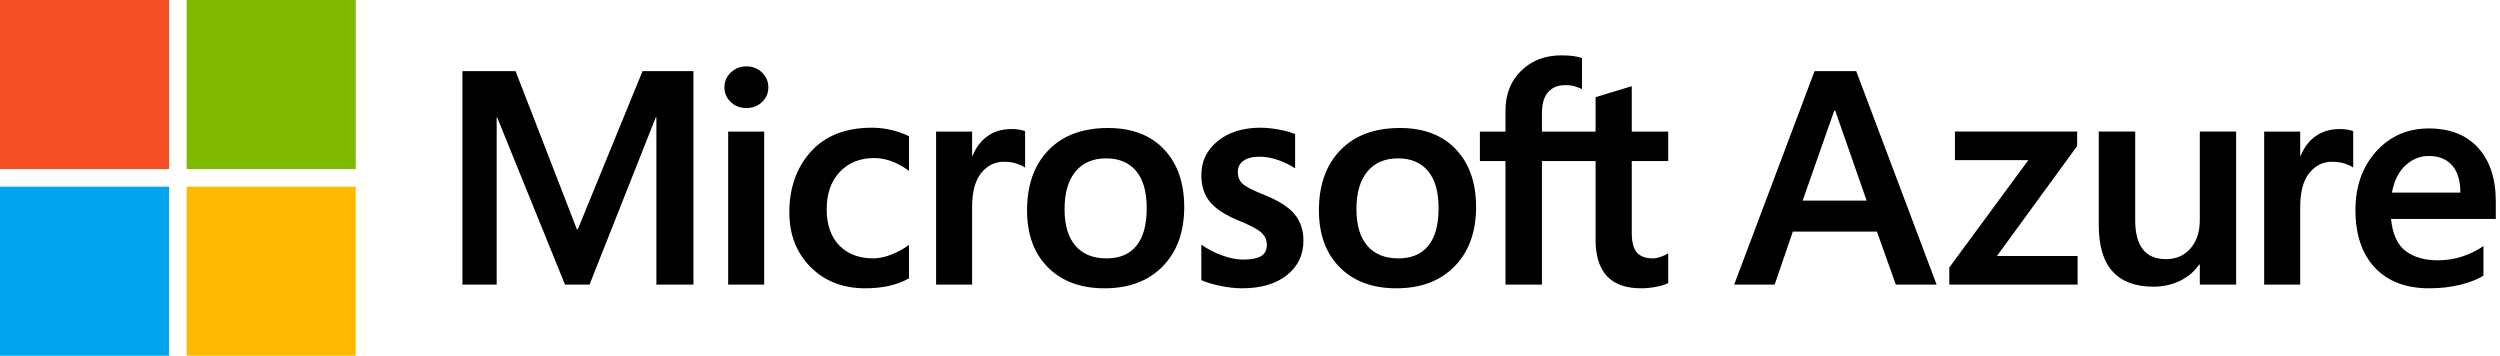
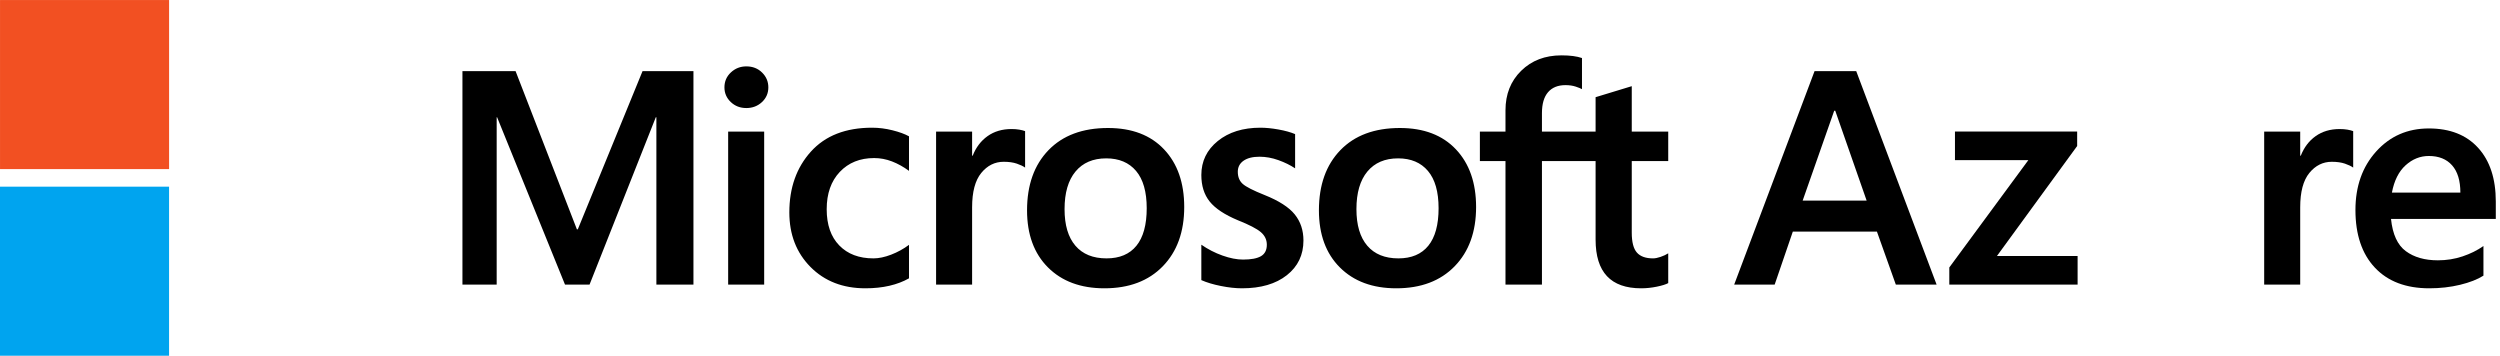
<svg xmlns="http://www.w3.org/2000/svg" viewBox="0 0 506 72" width="100%" height="100%">
  <g fill="#000">
    <path fill-rule="evenodd" clip-rule="evenodd" d="M20.244 8.014L13.857 26.209H26.811L20.455 8.014H20.244ZM24.702 0L40.97 43.201H32.716L28.89 32.476H11.869L8.194 43.201H0L16.267 0H24.702Z" transform="translate(350.999 14.399)" />
    <path fill-rule="evenodd" clip-rule="evenodd" d="M1.145 0H25.878V2.923L9.64 25.186H25.968V30.97H0V27.505L15.997 5.784H1.145V0Z" transform="translate(394.539 26.629)" />
-     <path fill-rule="evenodd" clip-rule="evenodd" d="M27.806 0V30.97H20.455V26.902H20.335C19.371 28.309 18.08 29.408 16.464 30.201C14.847 30.994 13.035 31.392 11.027 31.392C7.431 31.392 4.695 30.372 2.817 28.333C0.939 26.295 0 23.127 0 18.829V0H7.381V17.955C7.381 20.566 7.898 22.529 8.933 23.845C9.967 25.16 11.528 25.818 13.618 25.818C15.686 25.818 17.342 25.09 18.588 23.634C19.833 22.178 20.455 20.274 20.455 17.925V0H27.806Z" transform="translate(424.786 26.629)" />
    <path fill-rule="evenodd" clip-rule="evenodd" d="M15.274 0C15.856 0 16.378 0.04 16.84 0.12C17.302 0.201 17.694 0.301 18.015 0.422V7.803C17.633 7.521 17.076 7.256 16.343 7.004C15.61 6.753 14.721 6.628 13.677 6.628C11.889 6.628 10.378 7.381 9.143 8.887C7.908 10.394 7.291 12.713 7.291 15.846V31.481H0V0.512H7.291V5.393H7.411C8.074 3.705 9.078 2.385 10.423 1.431C11.769 0.478 13.385 0 15.274 0Z" transform="translate(458.27 26.118)" />
    <path fill-rule="evenodd" clip-rule="evenodd" d="M21.238 12.983C21.238 10.573 20.68 8.736 19.566 7.47C18.451 6.205 16.88 5.573 14.851 5.573C13.104 5.573 11.538 6.201 10.152 7.456C8.766 8.711 7.842 10.553 7.381 12.983H21.238ZM25.908 23.798V29.794C24.703 30.557 23.126 31.174 21.177 31.646C19.229 32.118 17.151 32.354 14.942 32.354C10.221 32.354 6.551 30.959 3.93 28.167C1.31 25.376 0 21.489 0 16.508C0 11.709 1.4 7.756 4.202 4.654C7.004 1.55 10.553 0 14.851 0C19.13 0 22.458 1.309 24.838 3.93C27.217 6.551 28.408 10.171 28.408 14.791V18.316H7.2C7.52 21.429 8.52 23.602 10.197 24.837C11.874 26.073 14.038 26.69 16.689 26.69C18.436 26.69 20.103 26.424 21.69 25.892C23.276 25.36 24.682 24.662 25.908 23.798Z" transform="translate(476.741 25.998)" />
    <path fill-rule="evenodd" clip-rule="evenodd" d="M229.35 21.39H218.492V46.394H211.112V21.39H205.93V15.425H211.112V11.117C211.112 7.863 212.17 5.197 214.29 3.119C216.408 1.039 219.124 0 222.438 0C223.322 0 224.105 0.045 224.788 0.136C225.471 0.227 226.074 0.362 226.596 0.542V6.839C226.354 6.699 225.933 6.528 225.33 6.327C224.728 6.126 224.035 6.026 223.252 6.026C221.725 6.026 220.551 6.502 219.727 7.456C218.903 8.411 218.492 9.822 218.492 11.689V15.425H229.35V8.465L236.67 6.237V15.425H244.052V21.39H236.67V35.879C236.67 37.788 237.017 39.134 237.71 39.916C238.403 40.7 239.492 41.091 240.978 41.091C241.4 41.091 241.907 40.992 242.5 40.79C243.092 40.59 243.609 40.349 244.052 40.068V46.092C243.589 46.354 242.821 46.594 241.746 46.816C240.672 47.036 239.613 47.147 238.568 47.147C235.495 47.147 233.191 46.329 231.655 44.692C230.118 43.055 229.35 40.59 229.35 37.295V21.39ZM180.943 31.12C180.943 34.354 181.676 36.824 183.142 38.532C184.607 40.239 186.706 41.091 189.438 41.091C192.089 41.091 194.108 40.239 195.493 38.532C196.879 36.824 197.572 34.293 197.572 30.939C197.572 27.606 196.854 25.09 195.418 23.393C193.982 21.696 191.968 20.848 189.378 20.848C186.706 20.848 184.633 21.736 183.157 23.514C181.68 25.29 180.943 27.827 180.943 31.12ZM173.351 31.361C173.351 26.24 174.797 22.183 177.689 19.19C180.581 16.198 184.598 14.702 189.739 14.702C194.579 14.702 198.36 16.143 201.082 19.025C203.803 21.908 205.163 25.798 205.163 30.699C205.163 35.72 203.717 39.716 200.826 42.688C197.933 45.661 193.997 47.147 189.016 47.147C184.216 47.147 180.405 45.737 177.584 42.914C174.762 40.093 173.351 36.242 173.351 31.361ZM156.933 23.559C156.933 24.603 157.265 25.421 157.928 26.014C158.59 26.606 160.056 27.354 162.326 28.258C165.238 29.423 167.282 30.734 168.456 32.19C169.631 33.646 170.219 35.408 170.219 37.477C170.219 40.389 169.099 42.729 166.86 44.495C164.62 46.264 161.593 47.147 157.777 47.147C156.492 47.147 155.07 46.992 153.514 46.68C151.957 46.369 150.637 45.972 149.552 45.49V38.321C150.878 39.244 152.304 39.977 153.83 40.519C155.357 41.062 156.742 41.333 157.988 41.333C159.634 41.333 160.85 41.102 161.633 40.64C162.416 40.178 162.808 39.405 162.808 38.321C162.808 37.316 162.401 36.467 161.588 35.775C160.775 35.081 159.233 34.283 156.963 33.379C154.272 32.255 152.365 30.99 151.24 29.584C150.115 28.178 149.552 26.391 149.552 24.221C149.552 21.43 150.662 19.135 152.881 17.337C155.1 15.54 157.978 14.642 161.513 14.642C162.597 14.642 163.812 14.762 165.158 15.002C166.503 15.244 167.628 15.556 168.532 15.937V22.866C167.568 22.223 166.443 21.671 165.158 21.208C163.872 20.746 162.597 20.516 161.332 20.516C159.946 20.516 158.866 20.787 158.093 21.329C157.32 21.871 156.933 22.615 156.933 23.559ZM121.868 31.12C121.868 34.354 122.6 36.824 124.067 38.532C125.533 40.239 127.632 41.091 130.363 41.091C133.015 41.091 135.033 40.239 136.418 38.532C137.804 36.824 138.497 34.293 138.497 30.939C138.497 27.606 137.779 25.09 136.343 23.393C134.907 21.696 132.893 20.848 130.303 20.848C127.632 20.848 125.558 21.736 124.082 23.514C122.605 25.29 121.868 27.827 121.868 31.12ZM114.276 31.361C114.276 26.24 115.722 22.183 118.614 19.19C121.506 16.198 125.523 14.702 130.664 14.702C135.505 14.702 139.285 16.143 142.007 19.025C144.728 21.908 146.089 25.798 146.089 30.699C146.089 35.72 144.642 39.716 141.751 42.688C138.859 45.661 134.922 47.147 129.941 47.147C125.141 47.147 121.33 45.737 118.509 42.914C115.687 40.093 114.276 36.242 114.276 31.361ZM111.14 14.912C111.722 14.912 112.245 14.953 112.706 15.034C113.168 15.114 113.56 15.213 113.882 15.334V22.715C113.5 22.434 112.942 22.168 112.21 21.917C111.476 21.665 110.587 21.54 109.544 21.54C107.756 21.54 106.245 22.293 105.01 23.799C103.775 25.306 103.157 27.625 103.157 30.758V46.394H95.866V15.425H103.157V20.305H103.277C103.94 18.618 104.944 17.298 106.29 16.343C107.635 15.39 109.252 14.912 111.14 14.912ZM83.184 41.091C84.268 41.091 85.463 40.841 86.768 40.339C88.074 39.836 89.279 39.174 90.384 38.35V45.128C89.219 45.791 87.898 46.293 86.422 46.634C84.947 46.976 83.324 47.147 81.557 47.147C76.997 47.147 73.292 45.706 70.441 42.824C67.588 39.942 66.163 36.262 66.163 31.784C66.163 26.802 67.619 22.701 70.531 19.476C73.443 16.253 77.57 14.642 82.913 14.642C84.279 14.642 85.659 14.818 87.055 15.169C88.451 15.52 89.56 15.926 90.384 16.388V23.378C89.259 22.554 88.109 21.917 86.934 21.464C85.76 21.013 84.559 20.787 83.334 20.787C80.462 20.787 78.143 21.721 76.375 23.589C74.608 25.456 73.724 27.977 73.724 31.15C73.724 34.283 74.572 36.724 76.27 38.471C77.967 40.218 80.272 41.091 83.184 41.091ZM53.781 46.394H61.071V15.425H53.781V46.394ZM53.028 6.478C53.028 5.273 53.465 4.263 54.339 3.45C55.212 2.636 56.251 2.23 57.456 2.23C58.741 2.23 59.807 2.647 60.65 3.48C61.494 4.313 61.915 5.313 61.915 6.478C61.915 7.662 61.483 8.657 60.62 9.459C59.756 10.263 58.702 10.664 57.456 10.664C56.211 10.664 55.162 10.258 54.309 9.445C53.454 8.631 53.028 7.642 53.028 6.478ZM46.755 3.194V46.394H39.254V12.533H39.133L25.727 46.394H20.757L7.019 12.533H6.929V46.394H0V3.194H10.755L23.167 35.217H23.347L36.452 3.194H46.755Z" transform="translate(93.598 11.205)" />
  </g>
  <path fill-rule="evenodd" clip-rule="evenodd" d="M0 34.219H34.219V0H0V34.219Z" transform="translate(0.005 0.006)" fill="#F25022" />
-   <path fill-rule="evenodd" clip-rule="evenodd" d="M0 34.219H34.219V0H0V34.219Z" transform="translate(37.779)" fill="#7FBA00" />
  <path fill-rule="evenodd" clip-rule="evenodd" d="M0 34.219H34.219V0H0V34.219Z" transform="translate(0 37.779)" fill="#00A4EF" />
-   <path fill-rule="evenodd" clip-rule="evenodd" d="M0 34.219H34.219V0H0V34.219Z" transform="translate(37.779 37.779)" fill="#FFB900" />
</svg>